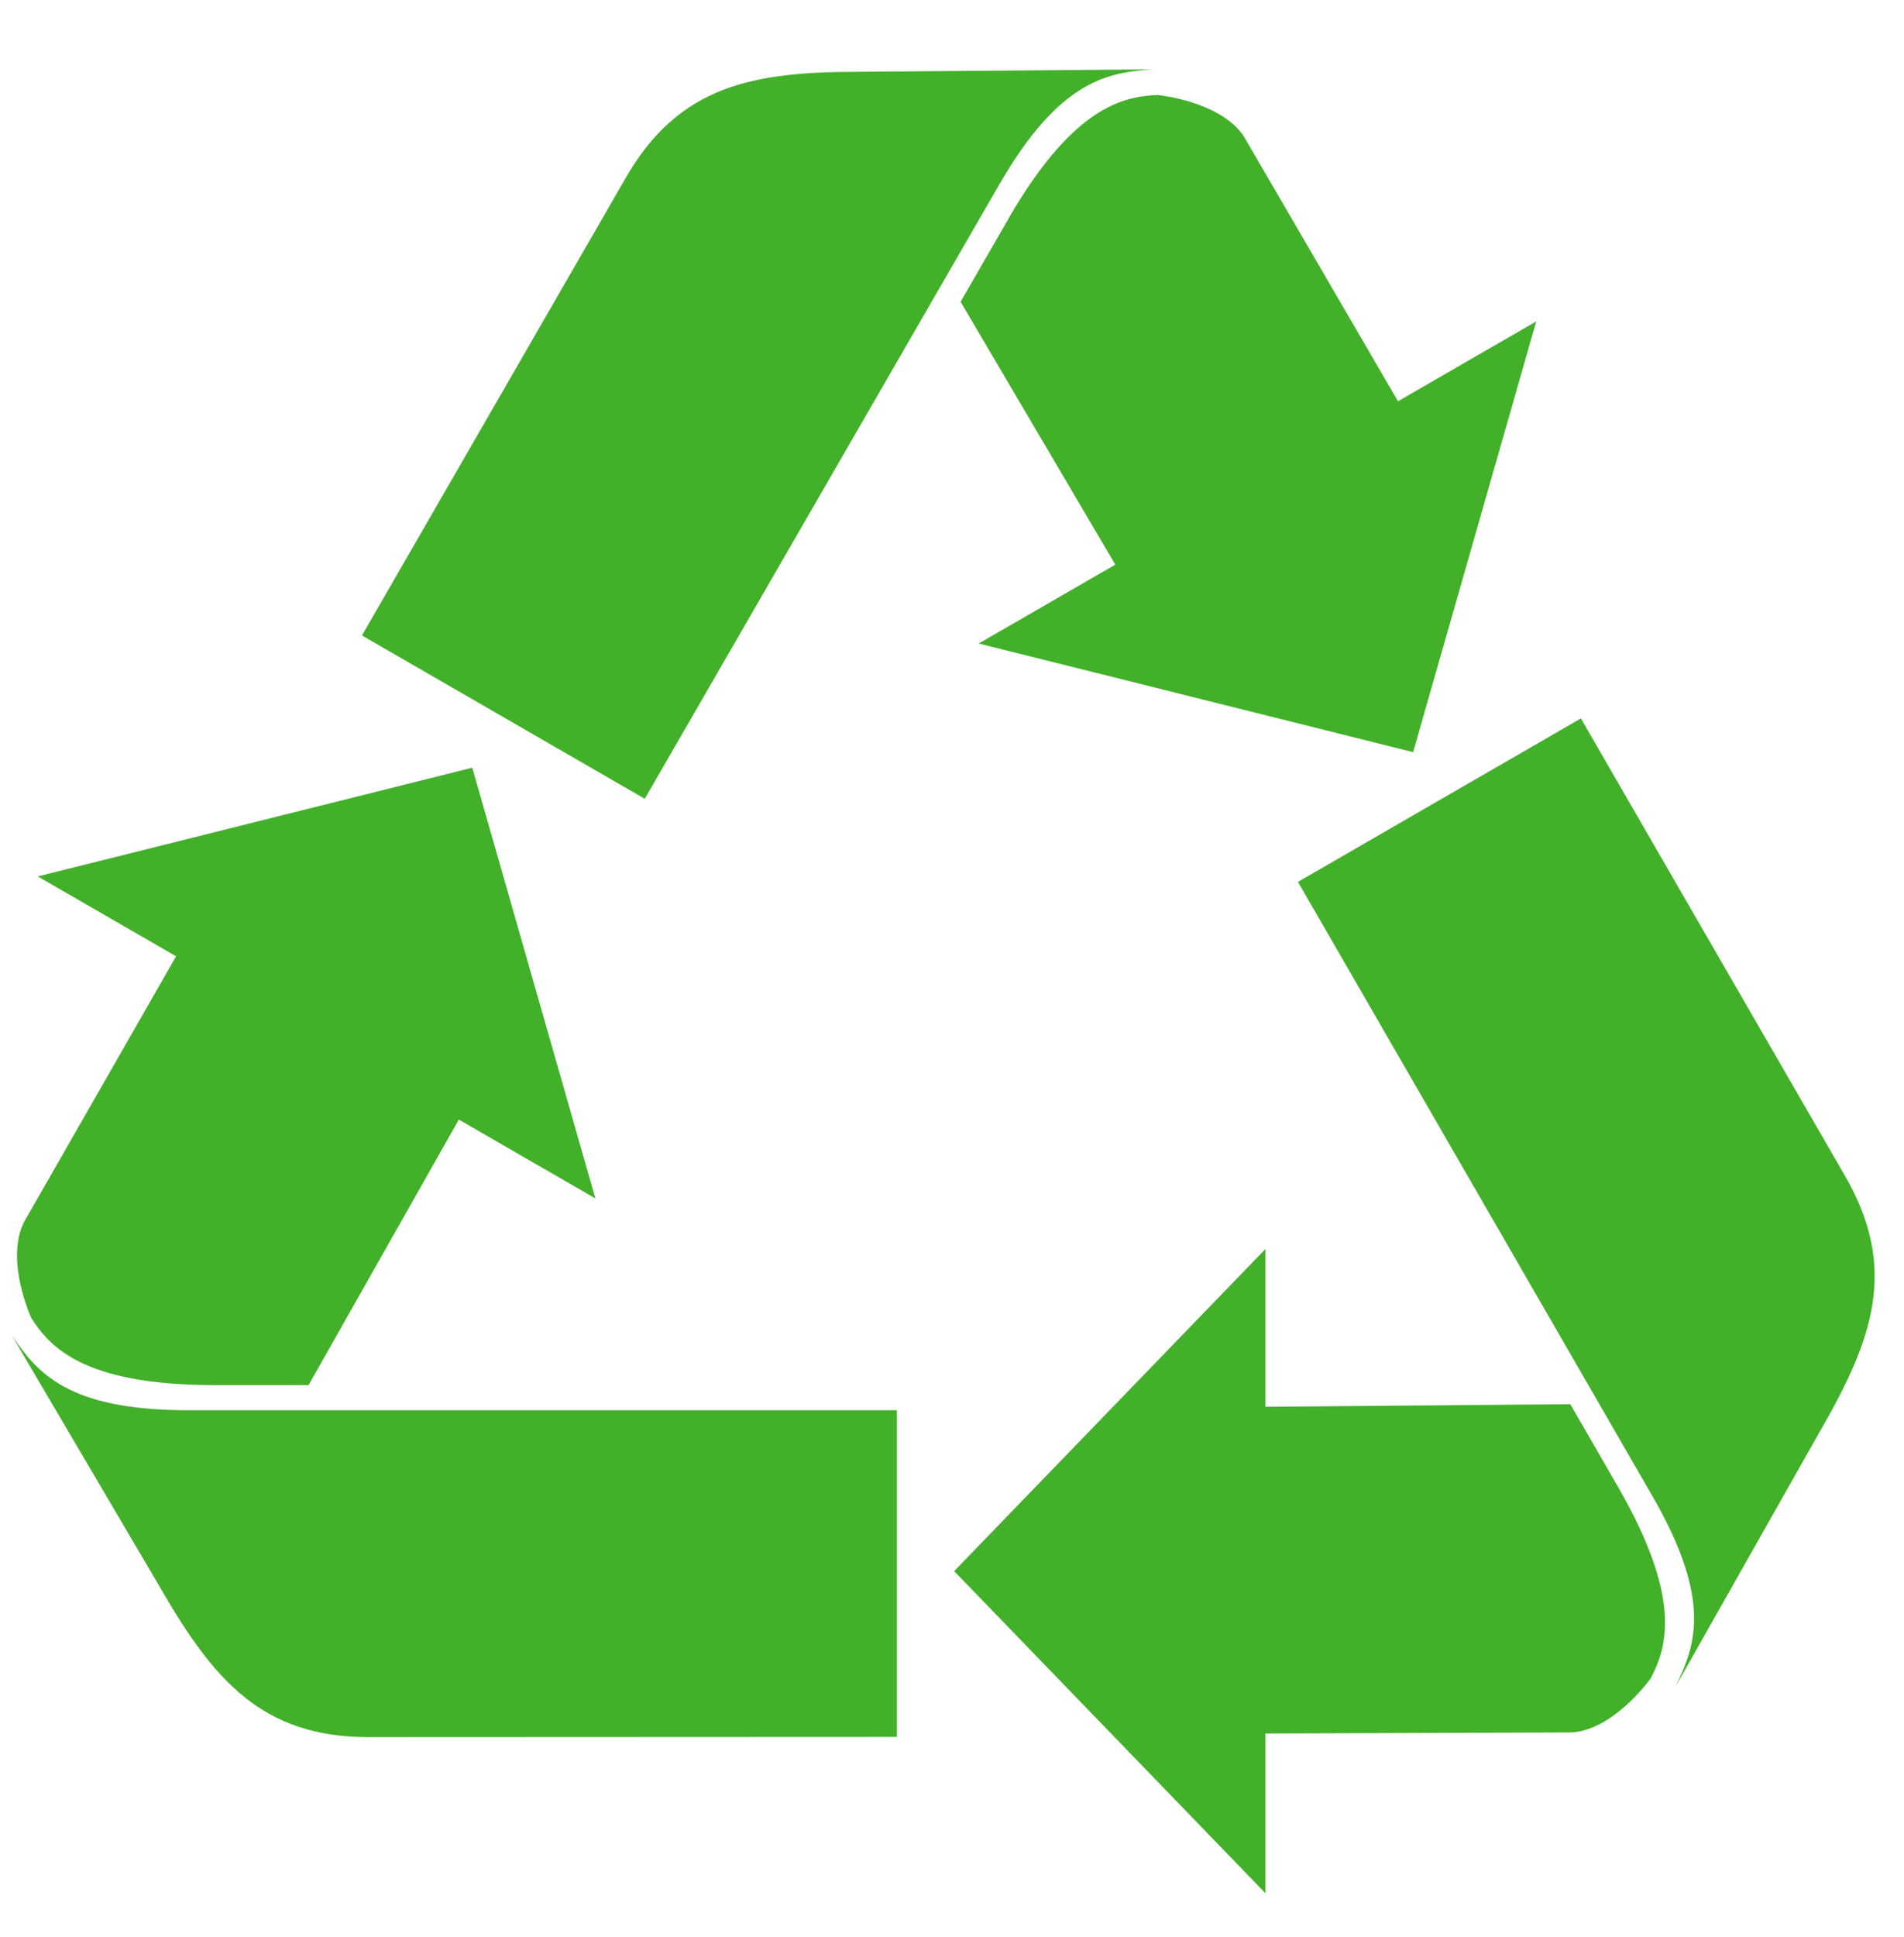
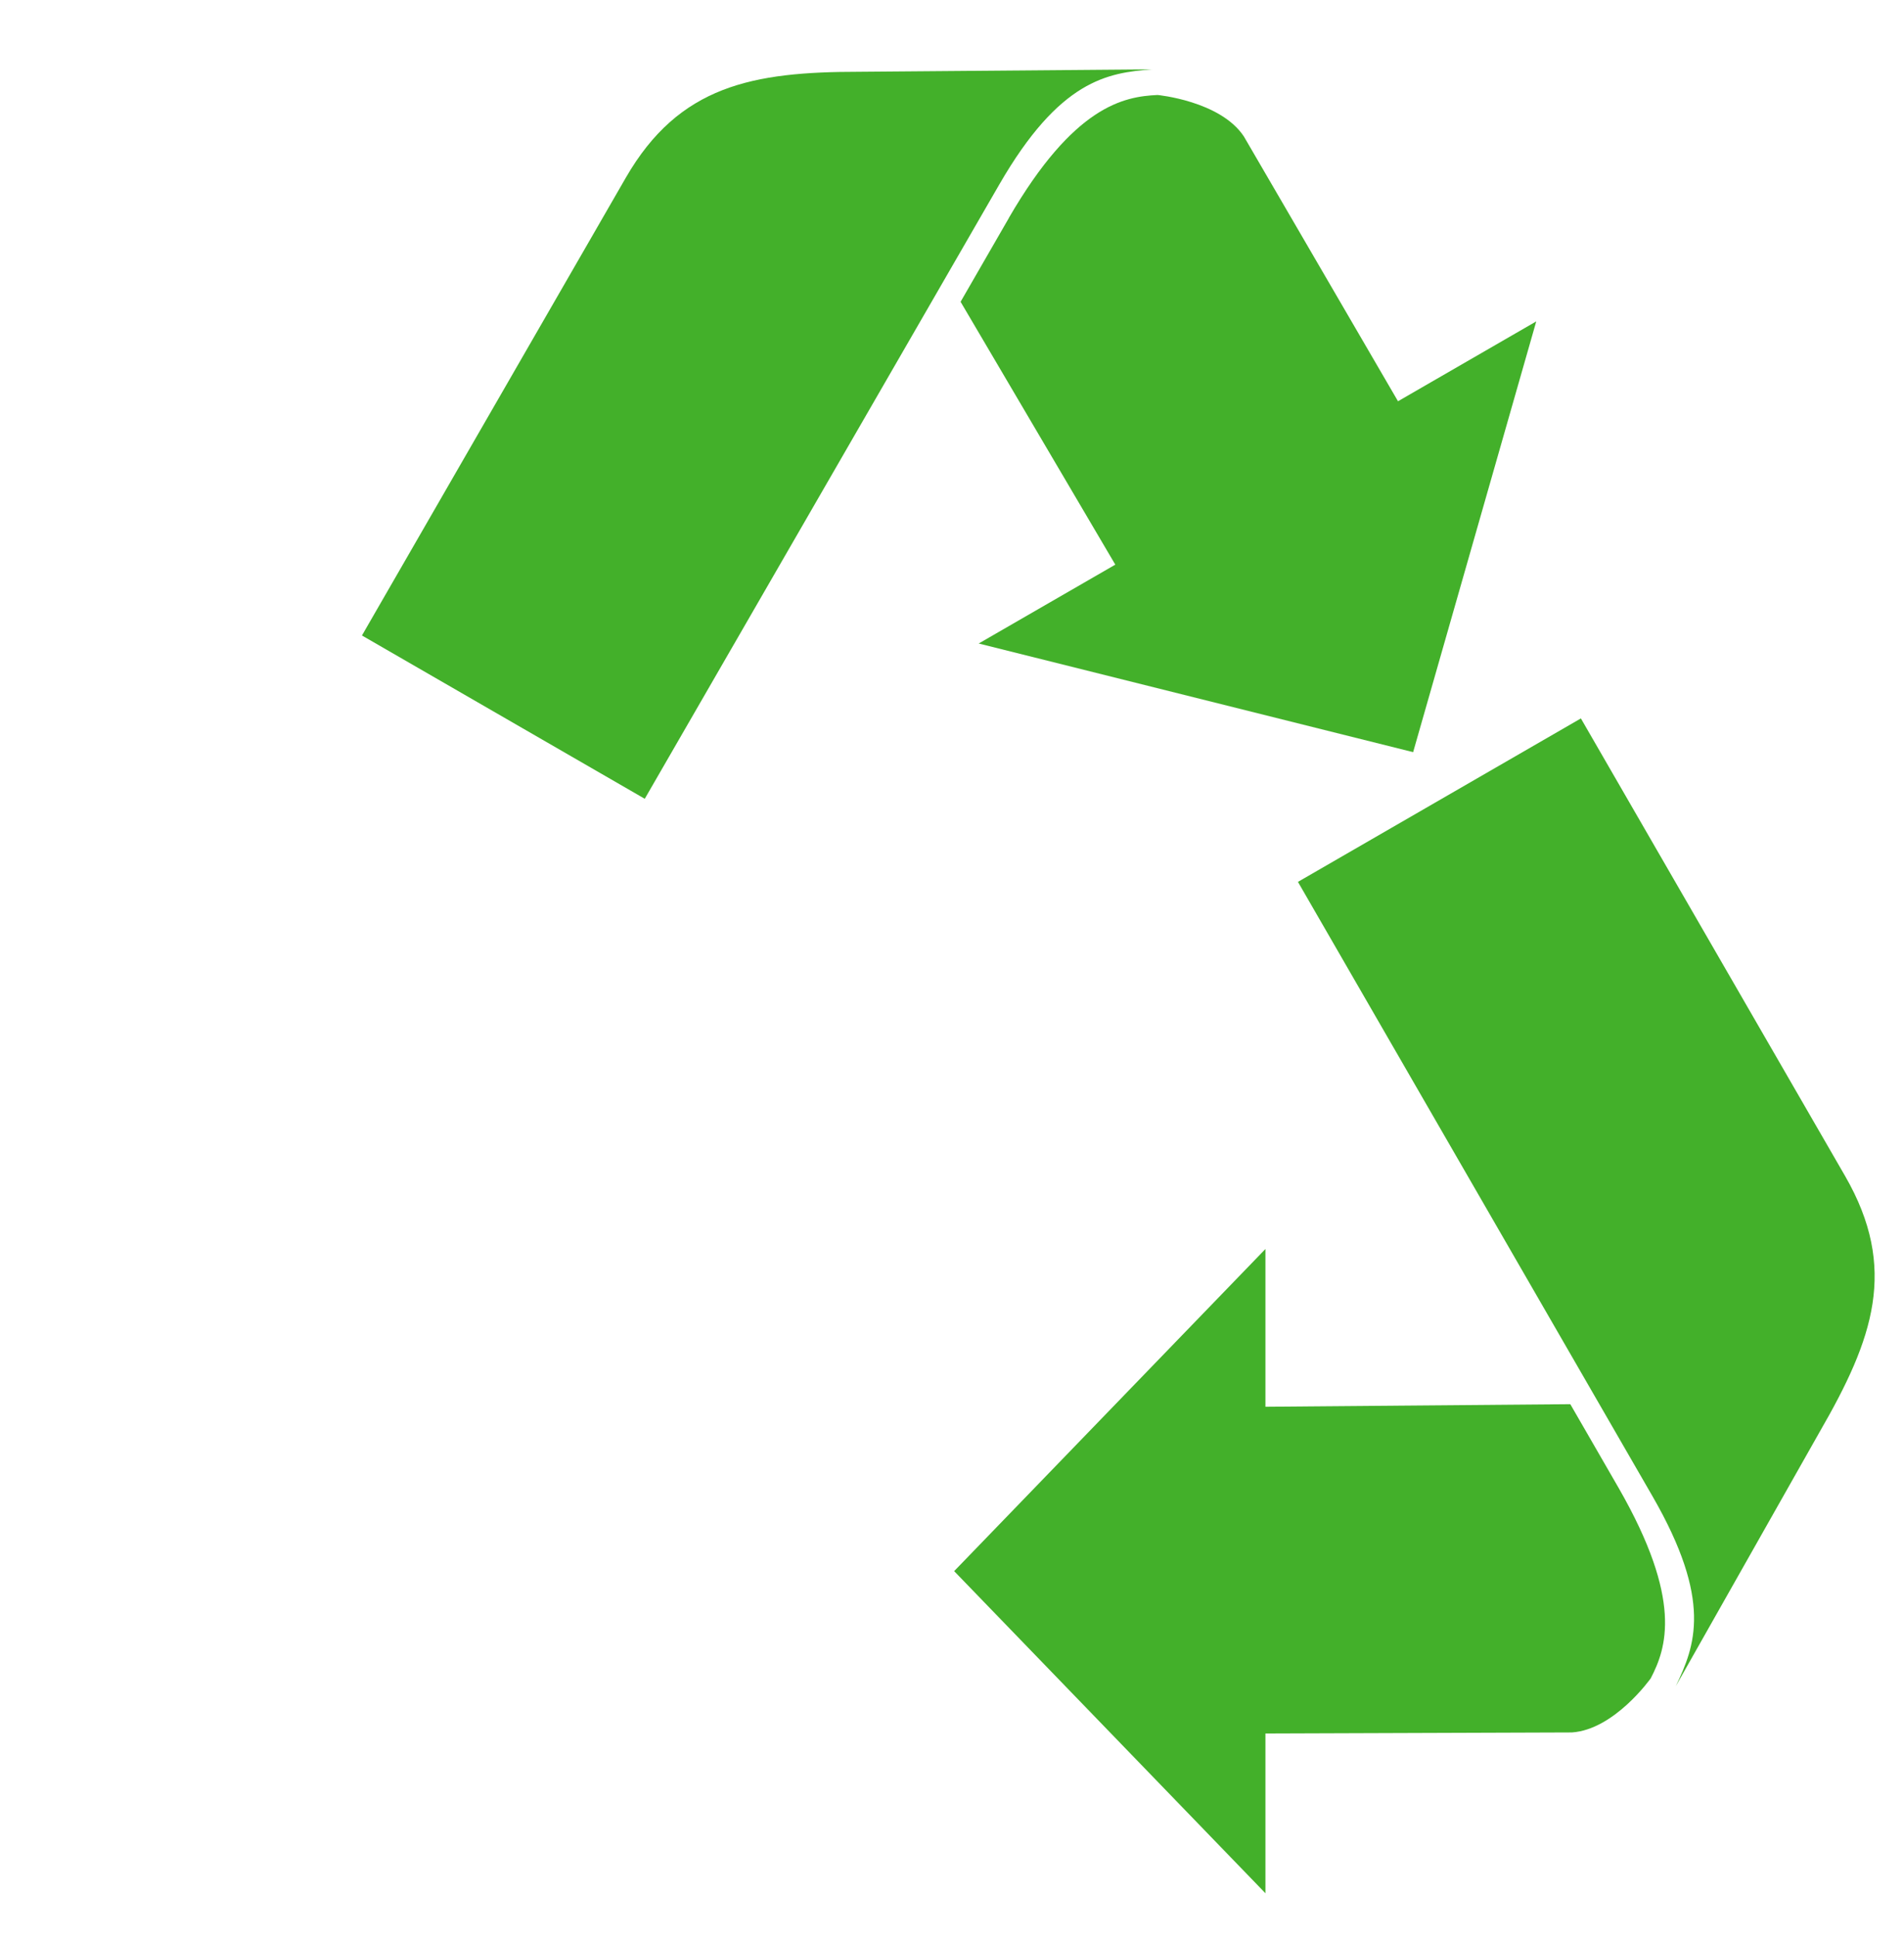
<svg xmlns="http://www.w3.org/2000/svg" width="120" zoomAndPan="magnify" viewBox="0 0 90 91.5" height="122" preserveAspectRatio="xMidYMid meet" version="1.2">
  <defs>
    <clipPath id="0293cbfb80">
      <path d="M 45 59 L 79 59 L 79 89.695 L 45 89.695 Z M 45 59 " />
    </clipPath>
    <clipPath id="b960ead4e0">
      <path d="M 17 3.168 L 55 3.168 L 55 38 L 17 38 Z M 17 3.168 " />
    </clipPath>
    <clipPath id="6b8397f17c">
-       <path d="M 0.246 36 L 29 36 L 29 66 L 0.246 66 Z M 0.246 36 " />
-     </clipPath>
+       </clipPath>
    <clipPath id="53ca1964e0">
      <path d="M 0.246 63 L 43 63 L 43 83 L 0.246 83 Z M 0.246 63 " />
    </clipPath>
  </defs>
  <g id="938926937b">
    <g clip-rule="nonzero" clip-path="url(#0293cbfb80)">
      <path style=" stroke:none;fill-rule:nonzero;fill:#43b02a;fill-opacity:1;" d="M 76.516 70.305 C 76.406 70.113 75.527 68.594 74.227 66.34 L 59.816 66.461 L 59.816 59.008 L 45.102 74.227 L 59.816 89.445 L 59.816 81.898 L 74.301 81.848 C 76.312 81.715 78.027 79.293 78.027 79.293 C 78.77 77.867 79.559 75.605 76.516 70.305 Z M 76.516 70.305 " />
    </g>
    <path style=" stroke:none;fill-rule:nonzero;fill:#43b02a;fill-opacity:1;" d="M 61.355 41.668 C 61.355 41.668 77.613 69.828 78.113 70.691 C 80.965 75.637 80.125 77.758 79.211 79.664 L 86.031 67.617 C 88.547 63.258 89.734 59.926 87.215 55.559 L 74.727 33.941 L 61.359 41.66 Z M 61.355 41.668 " />
    <path style=" stroke:none;fill-rule:nonzero;fill:#43b02a;fill-opacity:1;" d="M 47.695 10.289 C 47.586 10.484 46.707 12.004 45.406 14.258 L 52.719 26.676 L 46.262 30.402 L 66.797 35.535 L 72.617 15.184 L 66.082 18.957 L 58.793 6.441 C 57.676 4.766 54.719 4.488 54.719 4.488 C 53.109 4.559 50.758 5.012 47.691 10.289 Z M 47.695 10.289 " />
    <g clip-rule="nonzero" clip-path="url(#b960ead4e0)">
      <path style=" stroke:none;fill-rule:nonzero;fill:#43b02a;fill-opacity:1;" d="M 30.477 37.738 C 30.477 37.738 46.734 9.578 47.234 8.719 C 50.09 3.773 52.352 3.438 54.457 3.277 L 40.617 3.391 C 35.582 3.391 32.102 4.031 29.582 8.395 L 17.109 30.023 Z M 30.477 37.738 " />
    </g>
    <g clip-rule="nonzero" clip-path="url(#6b8397f17c)">
      <path style=" stroke:none;fill-rule:nonzero;fill:#43b02a;fill-opacity:1;" d="M 10.008 65.438 C 10.227 65.438 11.984 65.438 14.586 65.438 L 21.688 52.895 L 28.145 56.621 L 22.324 36.27 L 1.785 41.406 L 8.324 45.18 L 1.129 57.746 C 0.234 59.555 1.473 62.254 1.473 62.254 C 2.336 63.613 3.906 65.418 10.016 65.438 Z M 10.008 65.438 " />
    </g>
    <g clip-rule="nonzero" clip-path="url(#53ca1964e0)">
-       <path style=" stroke:none;fill-rule:nonzero;fill:#43b02a;fill-opacity:1;" d="M 42.395 66.625 L 8.879 66.625 C 3.168 66.625 1.75 64.832 0.559 63.09 L 7.578 75.016 C 10.094 79.375 12.387 82.07 17.426 82.07 L 42.395 82.059 L 42.395 66.621 Z M 42.395 66.625 " />
-     </g>
+       </g>
  </g>
</svg>